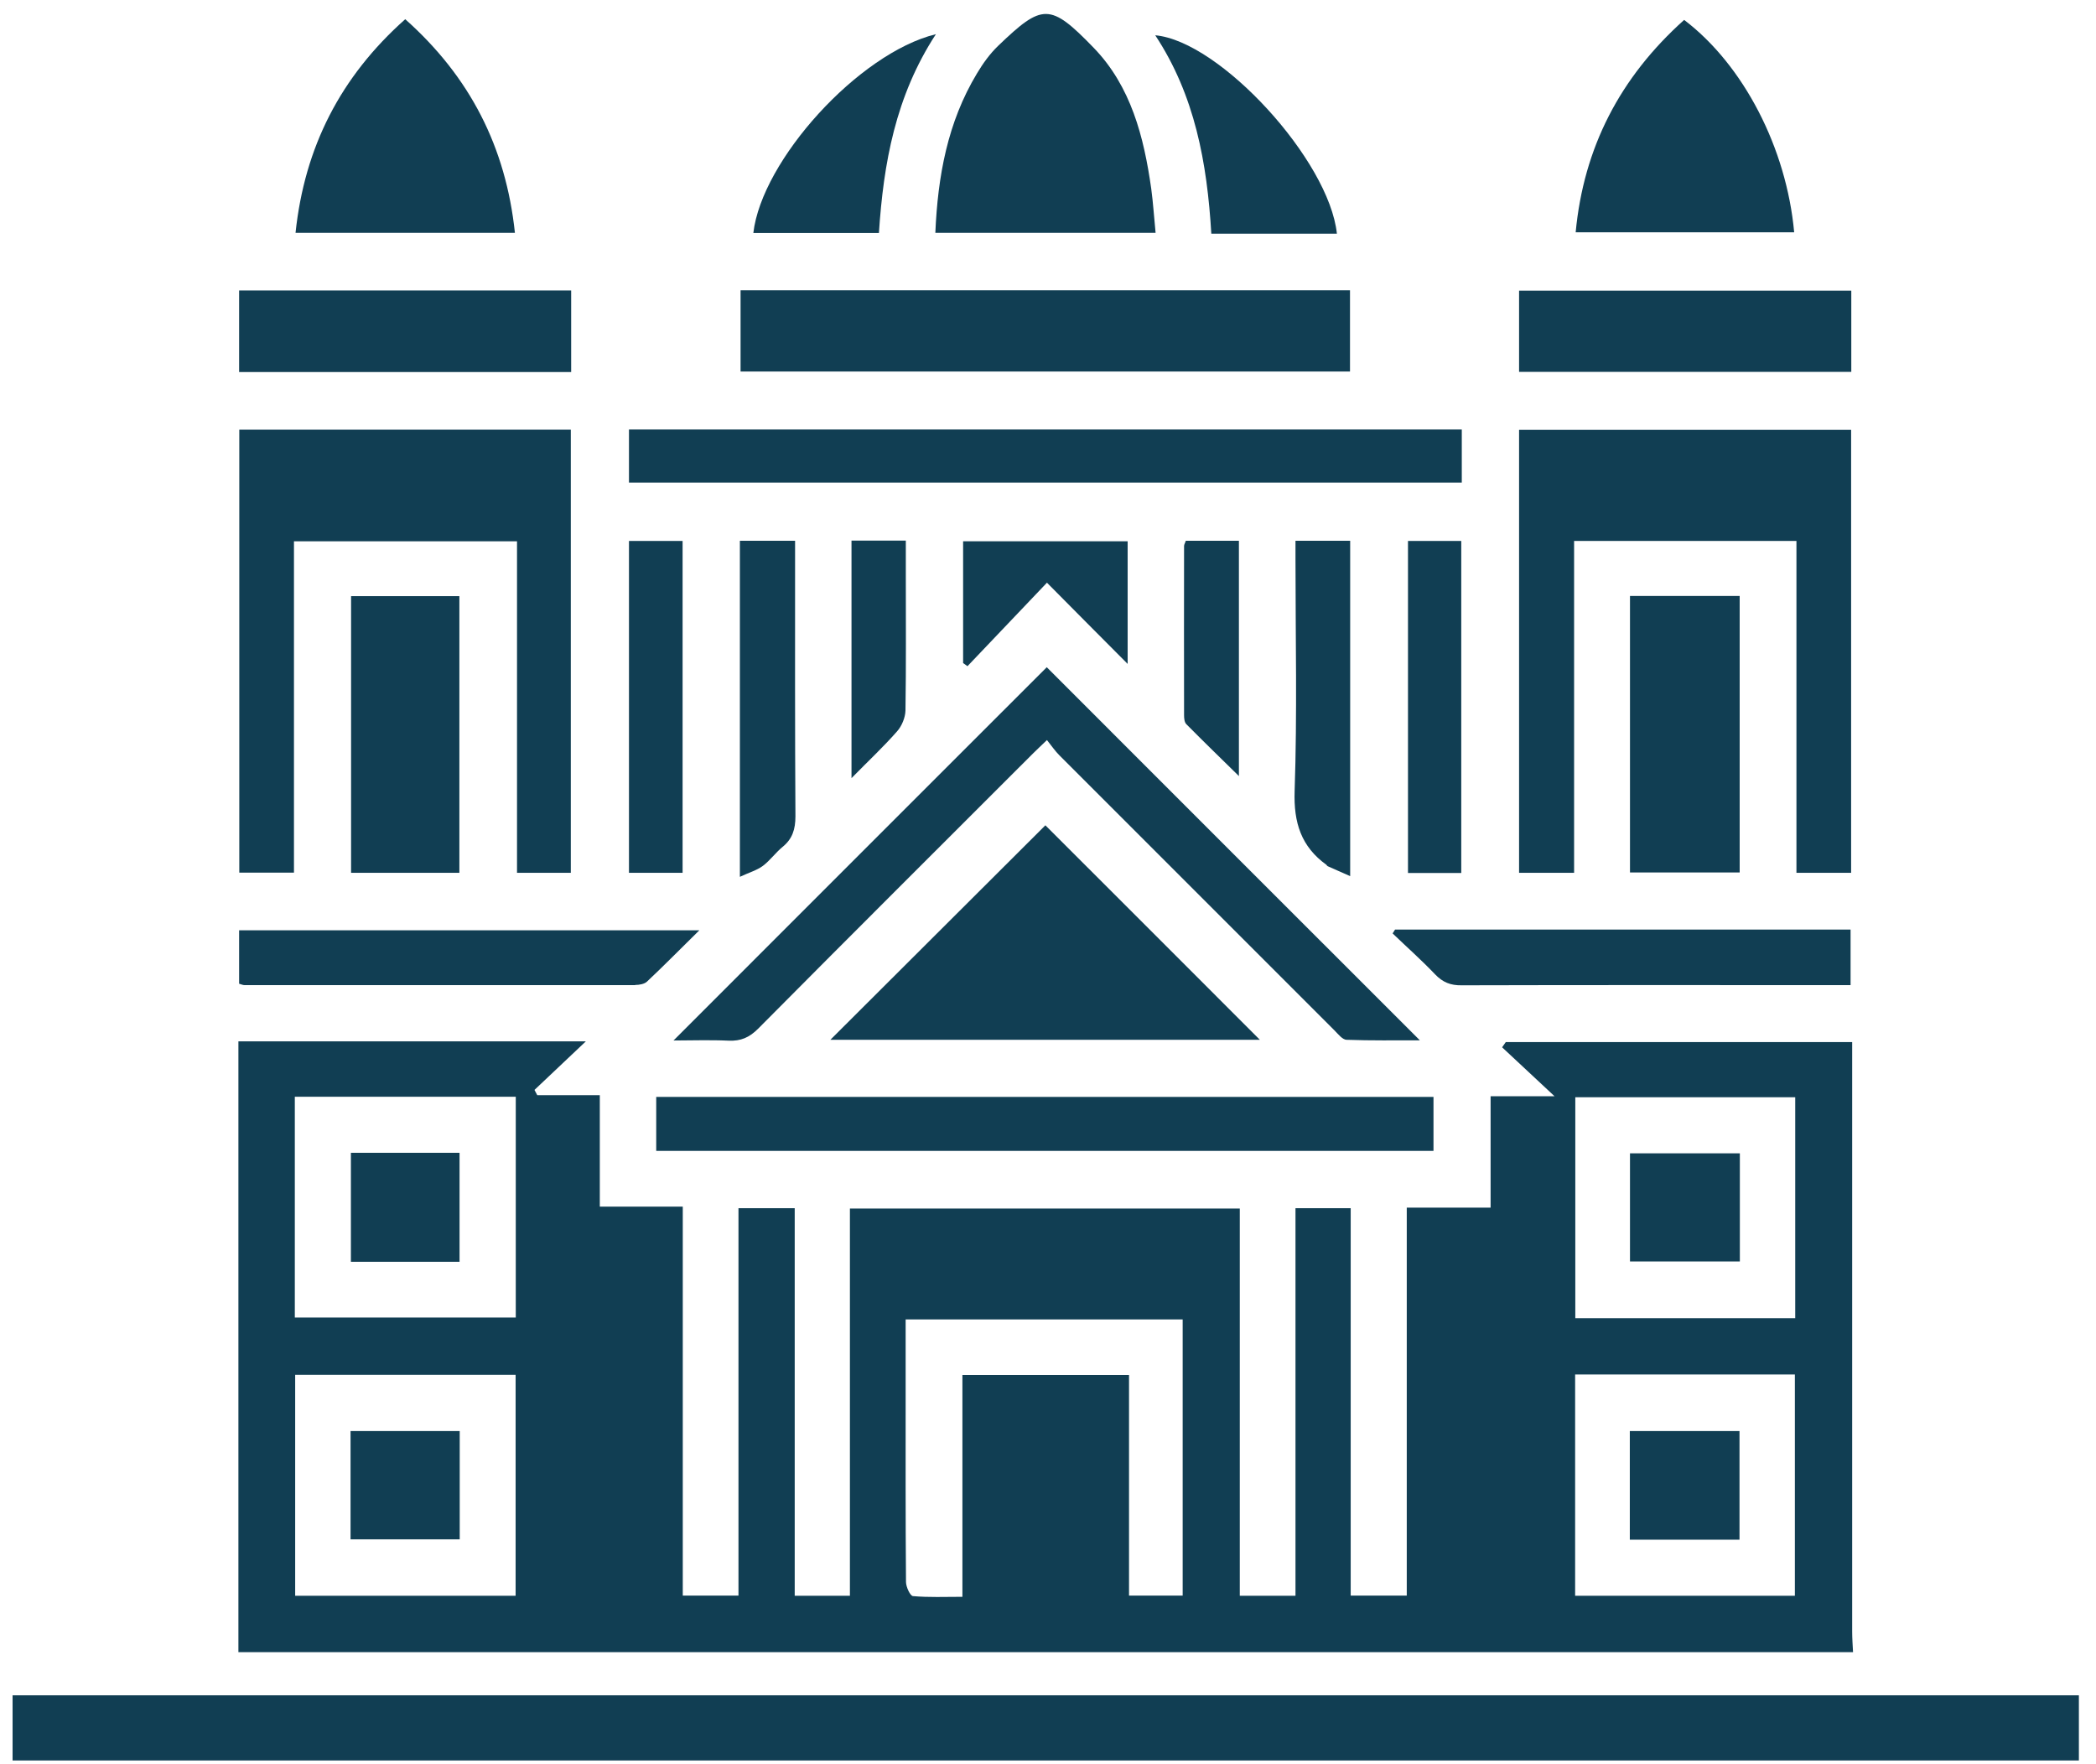
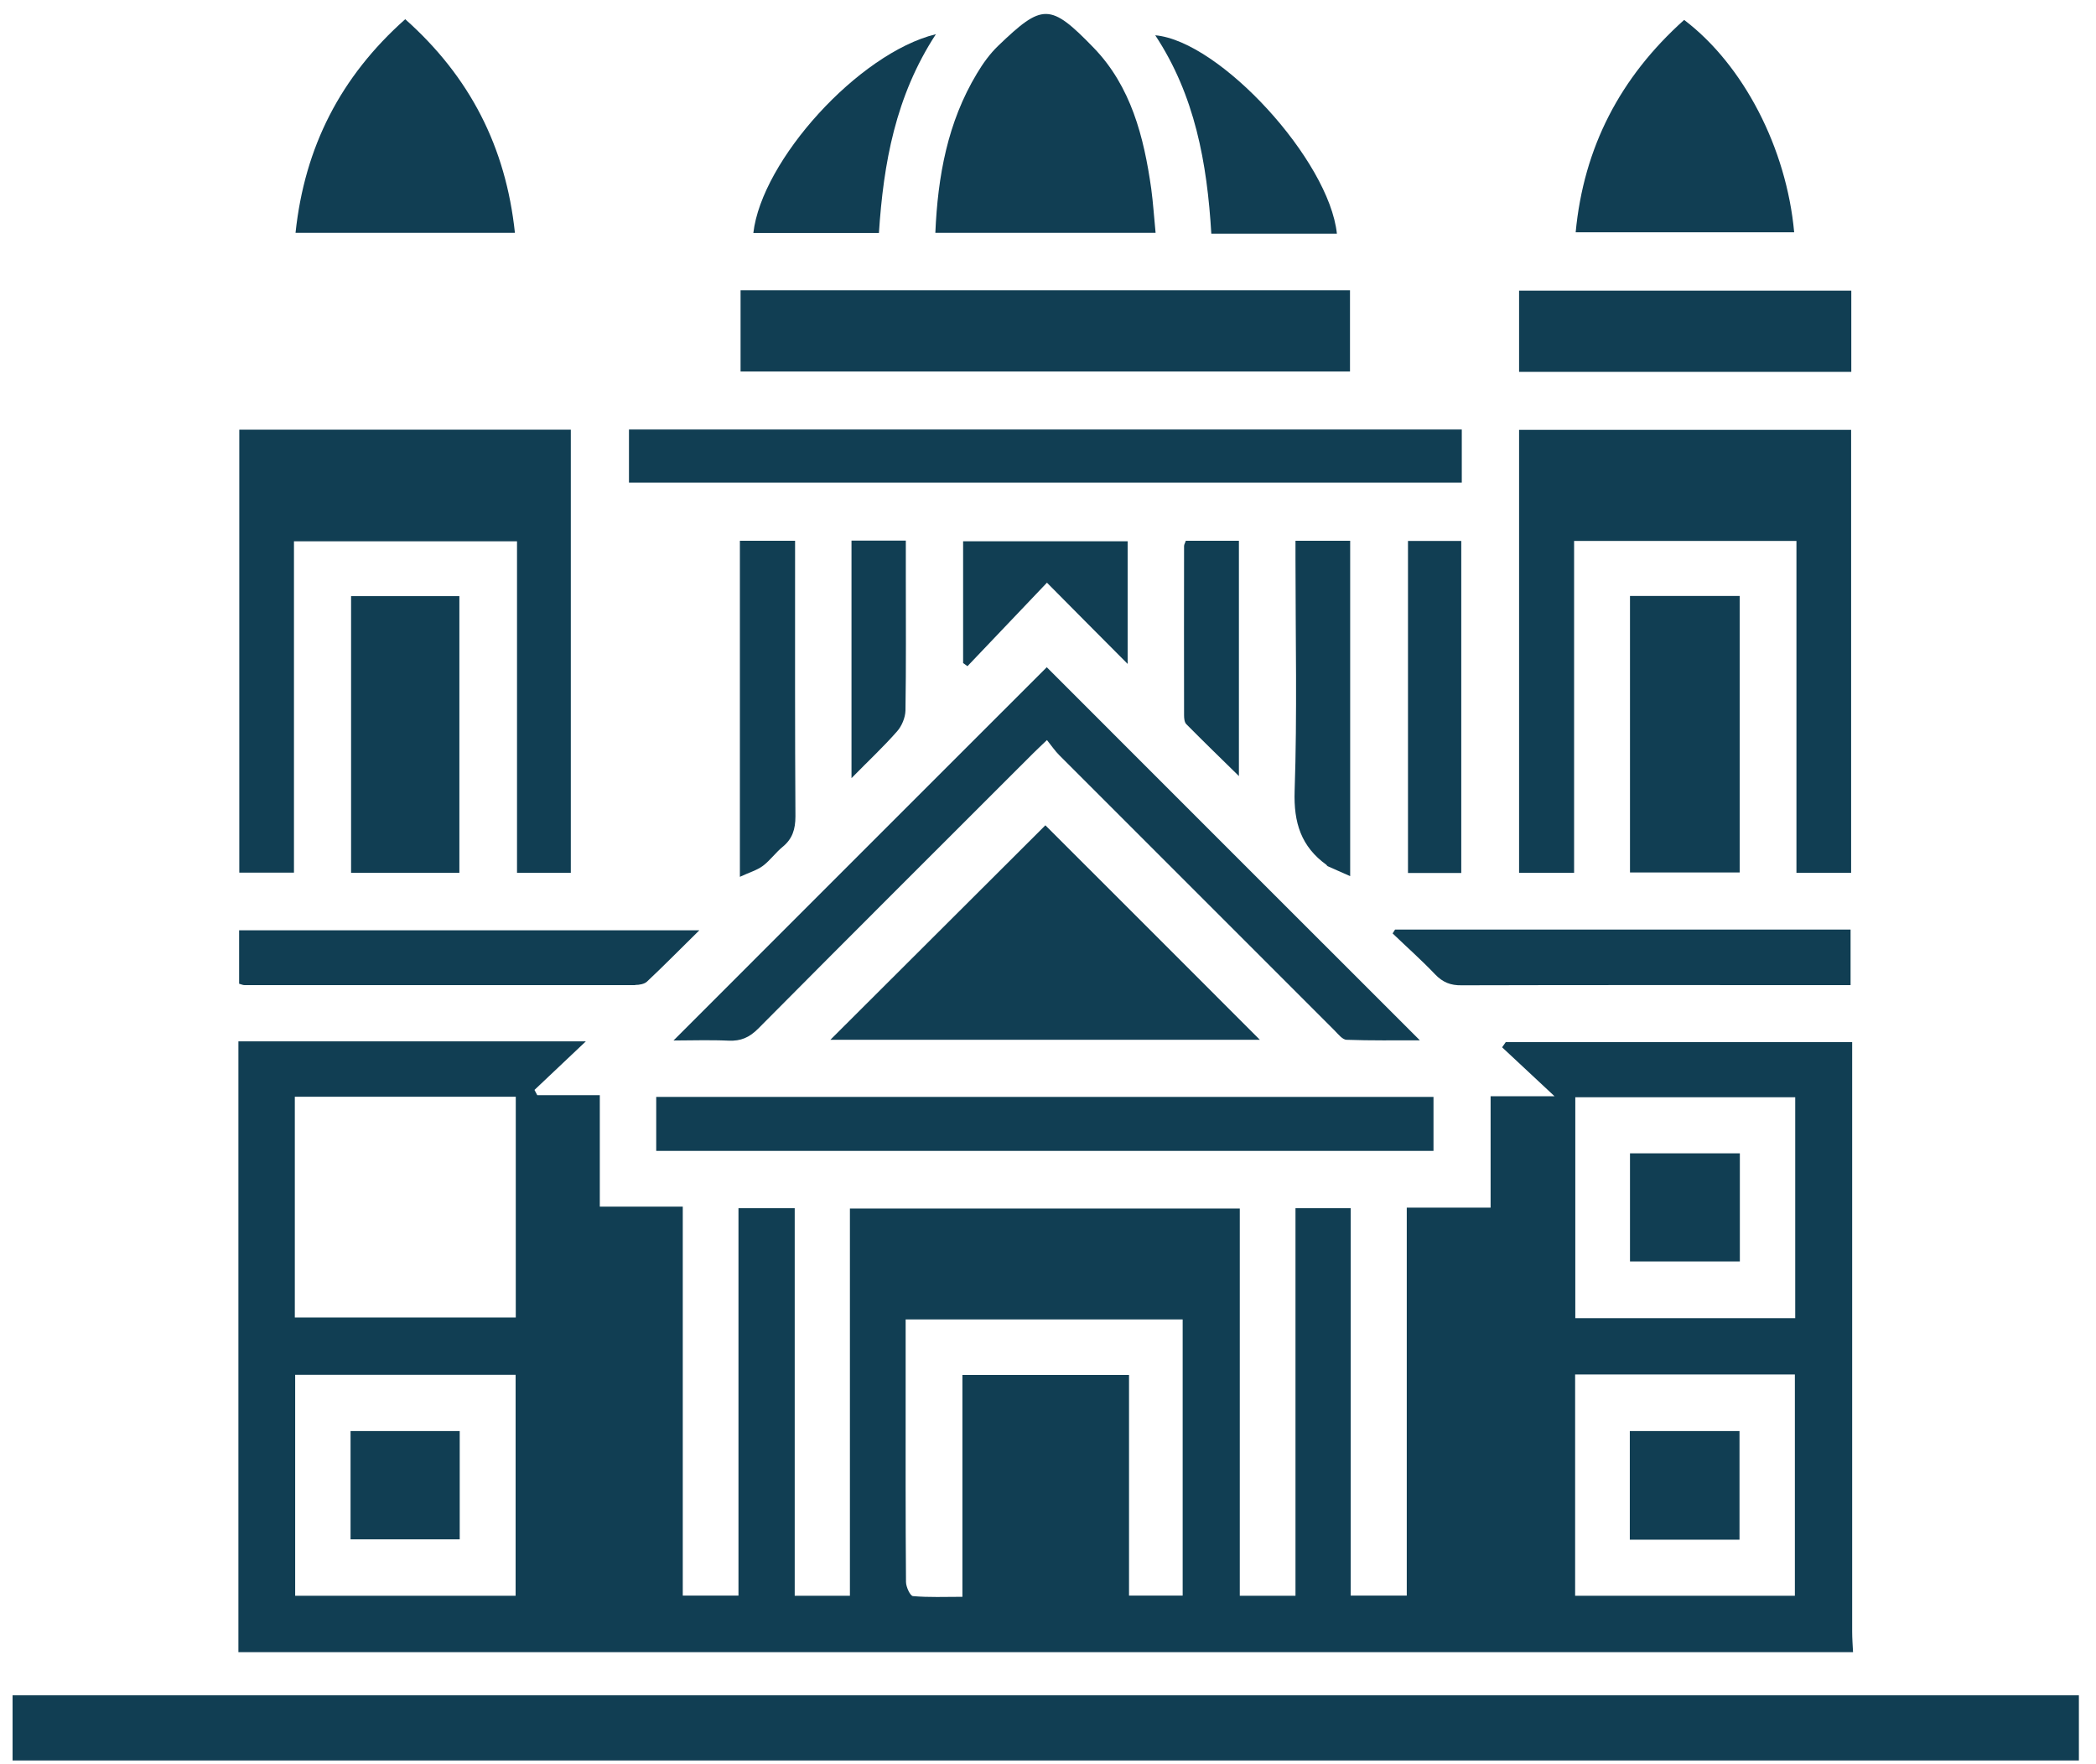
<svg xmlns="http://www.w3.org/2000/svg" fill="none" viewBox="0 0 120 101" height="101" width="120">
  <path fill="#113E53" d="M106.04 93.41C106.04 82.53 106.04 71.65 106.04 60.78C106.04 60.39 106.04 60.01 106.04 59.66H86.21C86.139 59.76 86.07 59.86 85.999 59.96C86.969 60.86 87.93 61.76 88.999 62.76H85.34V69.14H80.54V91.35H77.33V69.17H74.169V91.36H70.98V69.19H48.659V91.36H45.499V69.17H42.279V91.35H39.09V69.08H34.34V62.7H30.759C30.709 62.6 30.65 62.5 30.6 62.4C31.56 61.49 32.52 60.58 33.54 59.62H13.649V94.59H106.09C106.07 94.19 106.04 93.8 106.04 93.4V93.41ZM29.52 91.36H16.899V78.71H29.52V91.36ZM29.529 75.43H16.879V62.79H29.529V75.43ZM67.71 91.35H64.639V78.72H55.1V91.42C54.08 91.42 53.169 91.46 52.27 91.38C52.109 91.37 51.87 90.85 51.87 90.57C51.84 86.87 51.85 83.18 51.85 79.48V75.54H67.71V91.35ZM102.76 91.36H90.179V78.69H102.76V91.36ZM102.78 75.47H90.189V62.82H102.78V75.47Z" />
  <path fill="#113E53" d="M105.97 24.61H86.97V49.97H90.12V30.97H102.85V49.97H105.98V24.61H105.97Z" />
  <path fill="#113E53" d="M32.68 49.97V24.6H13.7V49.96H16.83V30.99H29.6V49.97H32.68Z" />
  <path fill="#113E53" d="M41.719 59.58C42.41 59.61 42.899 59.4 43.399 58.9C48.629 53.63 53.889 48.39 59.139 43.14C59.369 42.91 59.599 42.7 59.94 42.37C60.219 42.72 60.409 43 60.649 43.24C65.899 48.49 71.149 53.74 76.399 58.99C76.609 59.2 76.86 59.53 77.1 59.53C78.48 59.58 79.87 59.56 81.29 59.56C74.08 52.35 66.949 45.23 59.929 38.2C52.809 45.32 45.67 52.45 38.56 59.57C39.54 59.57 40.639 59.53 41.719 59.58Z" />
  <path fill="#113E53" d="M77.29 16.62H42.399V21.27H77.29V16.62Z" />
  <path fill="#113E53" d="M47.54 59.53H72.13C67.99 55.39 63.86 51.25 59.85 47.25C55.78 51.31 51.65 55.43 47.54 59.53Z" />
  <path fill="#113E53" d="M83.69 24.59H36.01V27.63H83.69V24.59Z" />
  <path fill="#113E53" d="M82.07 62.8H37.57V65.89H82.07V62.8Z" />
  <path fill="#113E53" d="M66.16 13.33C66.07 12.43 66.02 11.61 65.91 10.8C65.49 7.83 64.75 4.94 62.61 2.73C60.12 0.16 59.68 0.19 57.15 2.62C56.67 3.08 56.27 3.64 55.93 4.21C54.25 7 53.69 10.08 53.55 13.33H66.16Z" />
  <path fill="#113E53" d="M93.32 34.12V49.95H99.6V34.12H93.32Z" />
  <path fill="#113E53" d="M23.2 1.1C19.5 4.39 17.44 8.41 16.92 13.33H29.48C28.96 8.42 26.91 4.4 23.2 1.1Z" />
  <path fill="#113E53" d="M96.42 1.14C92.75 4.43 90.67 8.44 90.21 13.3H102.72C102.28 8.48 99.82 3.72 96.42 1.14Z" />
  <path fill="#113E53" d="M26.3 49.97V34.13H20.1V49.97H26.3Z" />
  <path fill="#113E53" d="M105.99 16.64H86.97V21.29H105.99V16.64Z" />
-   <path fill="#113E53" d="M32.7 16.63H13.69V21.3H32.7V16.63Z" />
  <path fill="#113E53" d="M36.37 56.39C36.6 56.39 36.89 56.34 37.04 56.2C38.01 55.29 38.94 54.34 40.04 53.26H13.69V56.32C13.829 56.36 13.909 56.4 13.999 56.4C21.45 56.4 28.91 56.4 36.36 56.4L36.37 56.39Z" />
  <path fill="#113E53" d="M83.689 56.41C90.779 56.39 97.87 56.4 104.949 56.4H105.949V53.22H79.87C79.82 53.29 79.779 53.37 79.73 53.44C80.54 54.22 81.389 54.97 82.159 55.78C82.599 56.24 83.049 56.42 83.679 56.41H83.689Z" />
  <path fill="#113E53" d="M45.52 30.96H42.36V50.2C42.89 49.95 43.33 49.83 43.68 49.57C44.09 49.26 44.4 48.82 44.8 48.49C45.37 48.03 45.54 47.47 45.54 46.74C45.51 41.85 45.52 36.96 45.52 32.07V30.96Z" />
-   <path fill="#113E53" d="M36.01 30.97V49.97H39.08V30.97H36.01Z" />
  <path fill="#113E53" d="M80.61 30.97V49.98H83.66V30.97H80.61Z" />
  <path fill="#113E53" d="M75.95 49.53C75.95 49.53 75.99 49.58 76.01 49.59C76.4 49.76 76.79 49.94 77.3 50.16V30.96H74.169V32.01C74.169 36.44 74.27 40.87 74.12 45.29C74.06 47.1 74.49 48.47 75.95 49.52V49.53Z" />
  <path fill="#113E53" d="M75.73 13.38H76.54C76.1 9.17 69.84 2.35 66.14 2.02C68.41 5.46 69.11 9.33 69.35 13.38H75.73Z" />
  <path fill="#113E53" d="M53.57 1.96C49.15 3.05 43.61 9.18 43.13 13.34H50.32C50.58 9.35 51.27 5.5 53.58 1.96H53.57Z" />
  <path fill="#113E53" d="M64.56 38.01V30.99H55.14V37.96C55.22 38.02 55.31 38.08 55.39 38.14C56.87 36.59 58.35 35.03 59.94 33.36C61.52 34.95 63.01 36.46 64.56 38.01Z" />
  <path fill="#113E53" d="M70.93 44.44V30.96H67.889C67.85 31.09 67.79 31.17 67.79 31.26C67.79 34.49 67.78 37.72 67.79 40.95C67.79 41.12 67.809 41.35 67.919 41.46C68.889 42.44 69.879 43.4 70.939 44.44H70.93Z" />
  <path fill="#113E53" d="M48.75 30.96V44.55C49.71 43.57 50.58 42.76 51.36 41.87C51.63 41.57 51.83 41.08 51.84 40.68C51.88 38.12 51.86 35.55 51.86 32.99V30.95H48.75V30.96Z" />
-   <path fill="#113E53" d="M26.31 66H20.09V72.24H26.31V66Z" />
  <path fill="#113E53" d="M26.32 81.93H20.07V88.13H26.32V81.93Z" />
  <path fill="#113E53" d="M99.61 66.03H93.32V72.22H99.61V66.03Z" />
  <path fill="#113E53" d="M99.59 81.93H93.31V88.15H99.59V81.93Z" />
  <path fill="#113E53" d="M119.02 97.06H0.72V100.79H119.02V97.06Z" />
</svg>